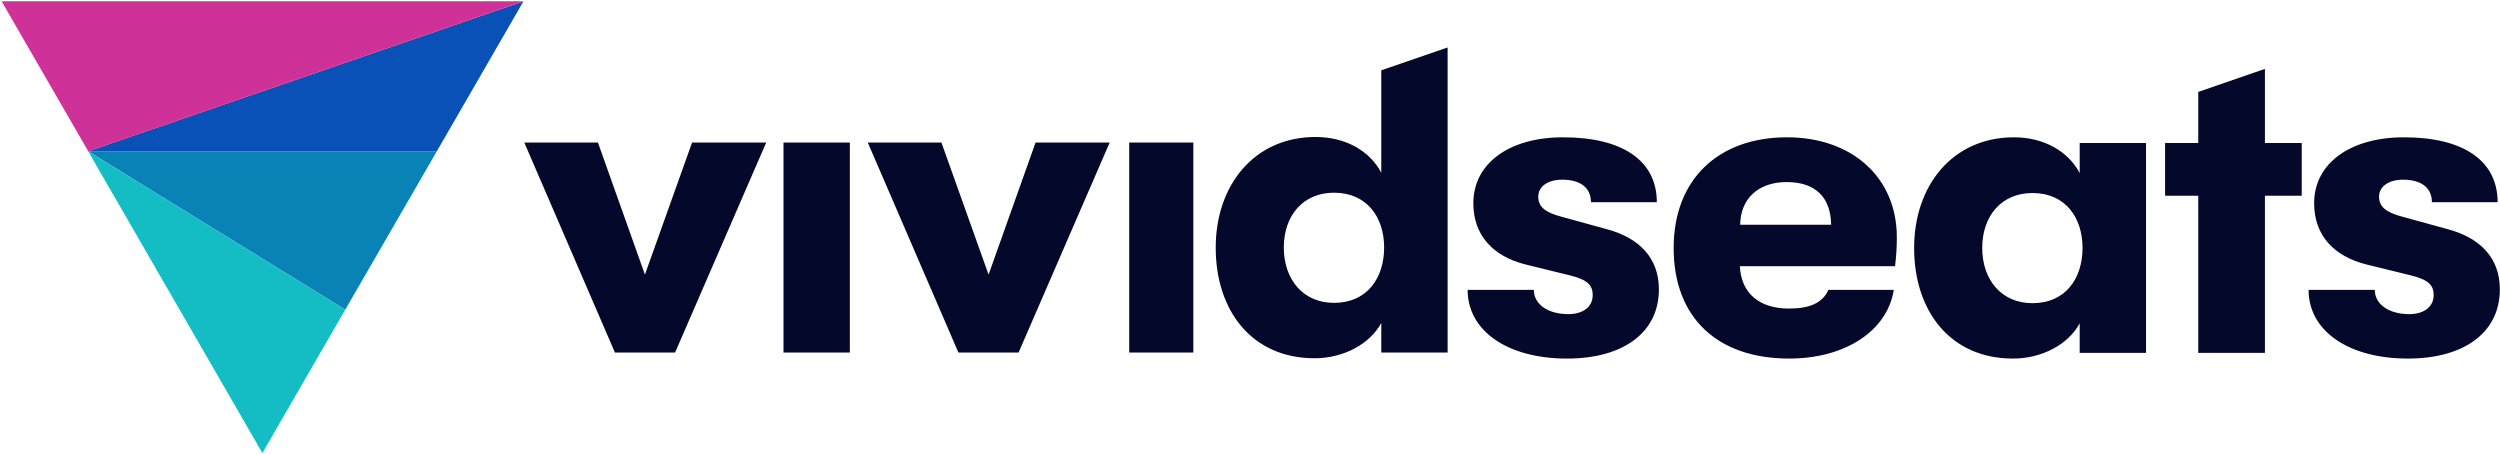
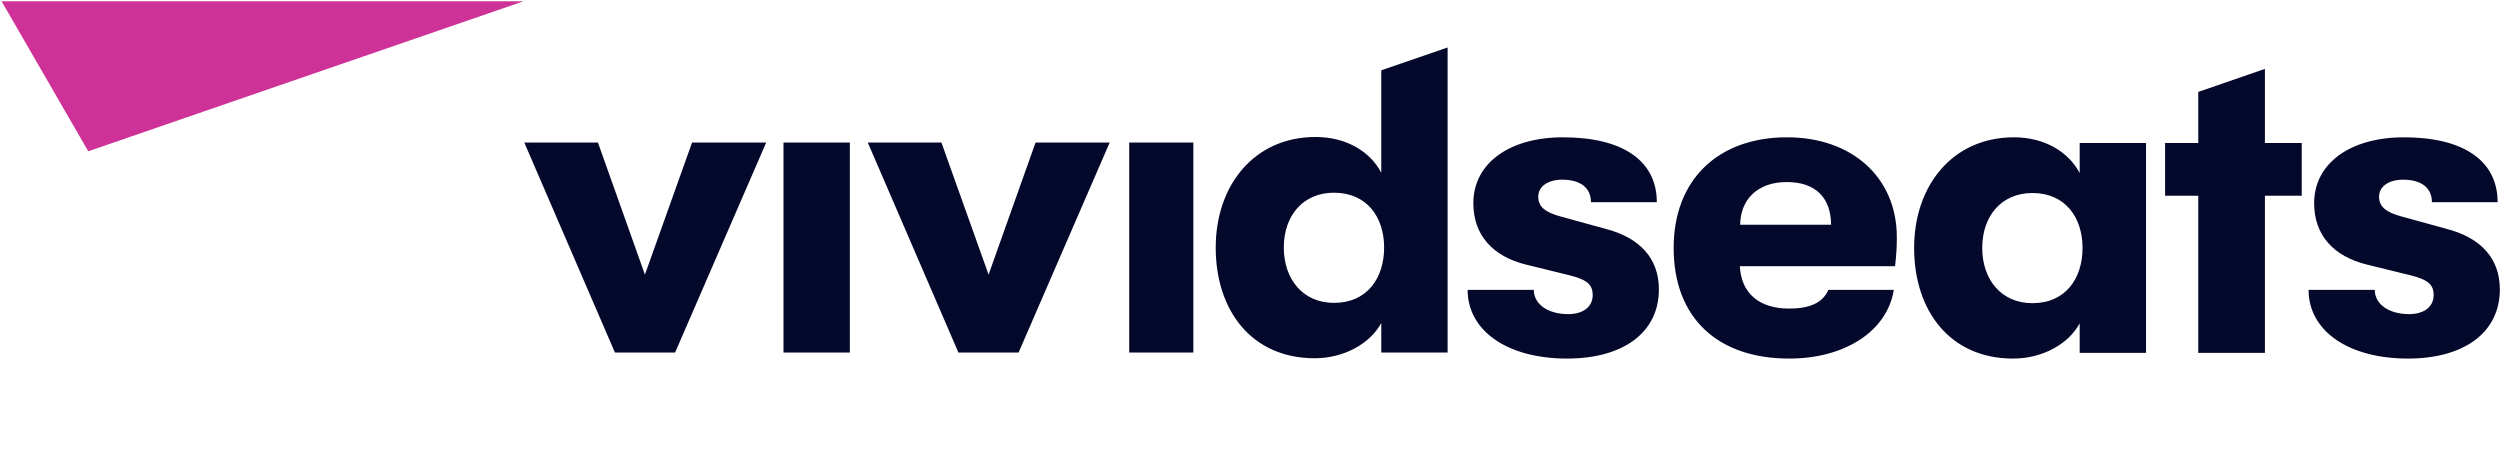
<svg xmlns="http://www.w3.org/2000/svg" version="1.2" viewBox="0 0 1575 286" width="1575" height="286">
  <title>vivid-svg</title>
  <style>
		.s0 { fill: #04092c } 
		.s1 { fill: #0983b6 } 
		.s2 { fill: #0951b6 } 
		.s3 { fill: #13bdc3 } 
		.s4 { fill: #ce3197 } 
	</style>
  <g id="Layer">
    <g id="Layer">
      <g id="Layer">
        <path id="Layer" fill-rule="evenodd" class="s0" d="m984.7 86.5c37.4 0 59.1 14.6 59.1 40.9h-41.5c0-9.3-6.9-14.2-18.1-14.2c-9.1 0-15.1 4.3-15.1 10.7c0 6 3.8 9.8 14.5 12.6l28 7.7c20.9 5.4 33.5 18.1 33.5 38.1c0 27.4-22.7 43.6-57.9 43.6c-37.6 0-62.6-17.5-62.6-43.3h41.7c0 9 8.8 15.3 21.7 15.3c9.1 0 15.4-4.4 15.4-12c0-6.1-3-9.6-14.3-12.4l-27.7-6.8c-21.1-5.2-33.2-18.7-33.2-38.7c0-25 22.5-41.5 56.5-41.5zm141.1 0c41.2 0 69.2 25.5 69.2 62.9c0 6.8-0.3 10.9-1.1 18.3h-97.8c0.9 17.3 12.4 26.7 31.1 26.7c12.9 0 21.1-3.6 24.7-11.8h41.2c-4.1 26-30.8 43.3-65.9 43.3c-45 0-72.8-25.5-72.8-69.7c0-43.3 28.3-69.7 71.4-69.7zm388.7 0c37.3 0 59 14.6 59 40.9h-41.4c0-9.3-6.9-14.2-18.2-14.2c-9 0-15.1 4.3-15.1 10.7c0 6 3.9 9.8 14.6 12.6l28 7.7c20.9 5.4 33.5 18.1 33.5 38.1c0 27.4-22.8 43.6-57.9 43.6c-37.6 0-62.6-17.5-62.6-43.3h41.7c0 9 8.8 15.3 21.7 15.3c9 0 15.4-4.4 15.4-12c0-6.1-3-9.6-14.3-12.4l-27.7-6.8c-21.2-5.2-33.3-18.7-33.3-38.7c0-25 22.6-41.5 56.6-41.5zm-245.7 0c19.2 0 34.3 9.1 41.4 22.5v-18.9h41.8v132.2h-41.8v-18.6c-7.1 13.2-23.6 22.2-42 22.2c-39.5 0-62.3-29.9-62.3-69.7c0-39.5 24.4-69.7 62.9-69.7zm-356.8-56.6v192.2h-41.8v-18.6c-7.1 13.1-23.6 22.2-42 22.2c-39.5 0-62.3-29.9-62.3-69.7c0-39.5 24.4-69.7 62.9-69.7c19.2 0 34.3 9 41.4 22.5v-64.5zm514.9 13.5v46.7h23.2v33.2h-23.2v99h-42v-99h-20.9v-33.2h20.9v-32.2zm-1050.2 46.4l29.6 83.2l29.7-83.2h46.7l-57.4 132.3h-37.9l-57.1-132.3zm158.7 0v132.3h-41.8v-132.3zm57.7 0l29.7 83.2l29.6-83.2h46.7l-57.4 132.3h-37.9l-57.1-132.3zm158.7 0v132.3h-40.4v-132.3zm528.6 31.8c-19.5 0-31.6 14.5-31.6 34.6c0 20 12.1 34.8 31.6 34.8c20.9 0 31.6-15.6 31.6-34.8c0-19-10.7-34.6-31.6-34.6zm-440-0.2c-19.5 0-31.6 14.5-31.6 34.5c0 20.1 12.1 34.9 31.6 34.9c20.9 0 31.6-15.6 31.6-34.9c0-18.9-10.7-34.5-31.6-34.5zm285.2-6.7c-18.1 0-29.1 10.7-29.3 26.9h57.3c-0.2-17.5-10.1-26.9-28-26.9z" />
      </g>
      <g id="Layer">
        <g id="Layer">
-           <path id="Layer" class="s1" d="m217.5 195.1l-162-99.8h219.7z" />
-           <path id="Layer" class="s2" d="m275.2 95.3h-219.7l274.3-94.5z" />
-           <path id="Layer" class="s3" d="m55.6 95.4l-0.1-0.1l162 99.8l-52.2 90.3z" />
          <path id="Layer" class="s4" d="m329.8 0.8l-274.2 94.5l-54.6-94.5z" />
        </g>
      </g>
    </g>
  </g>
</svg>